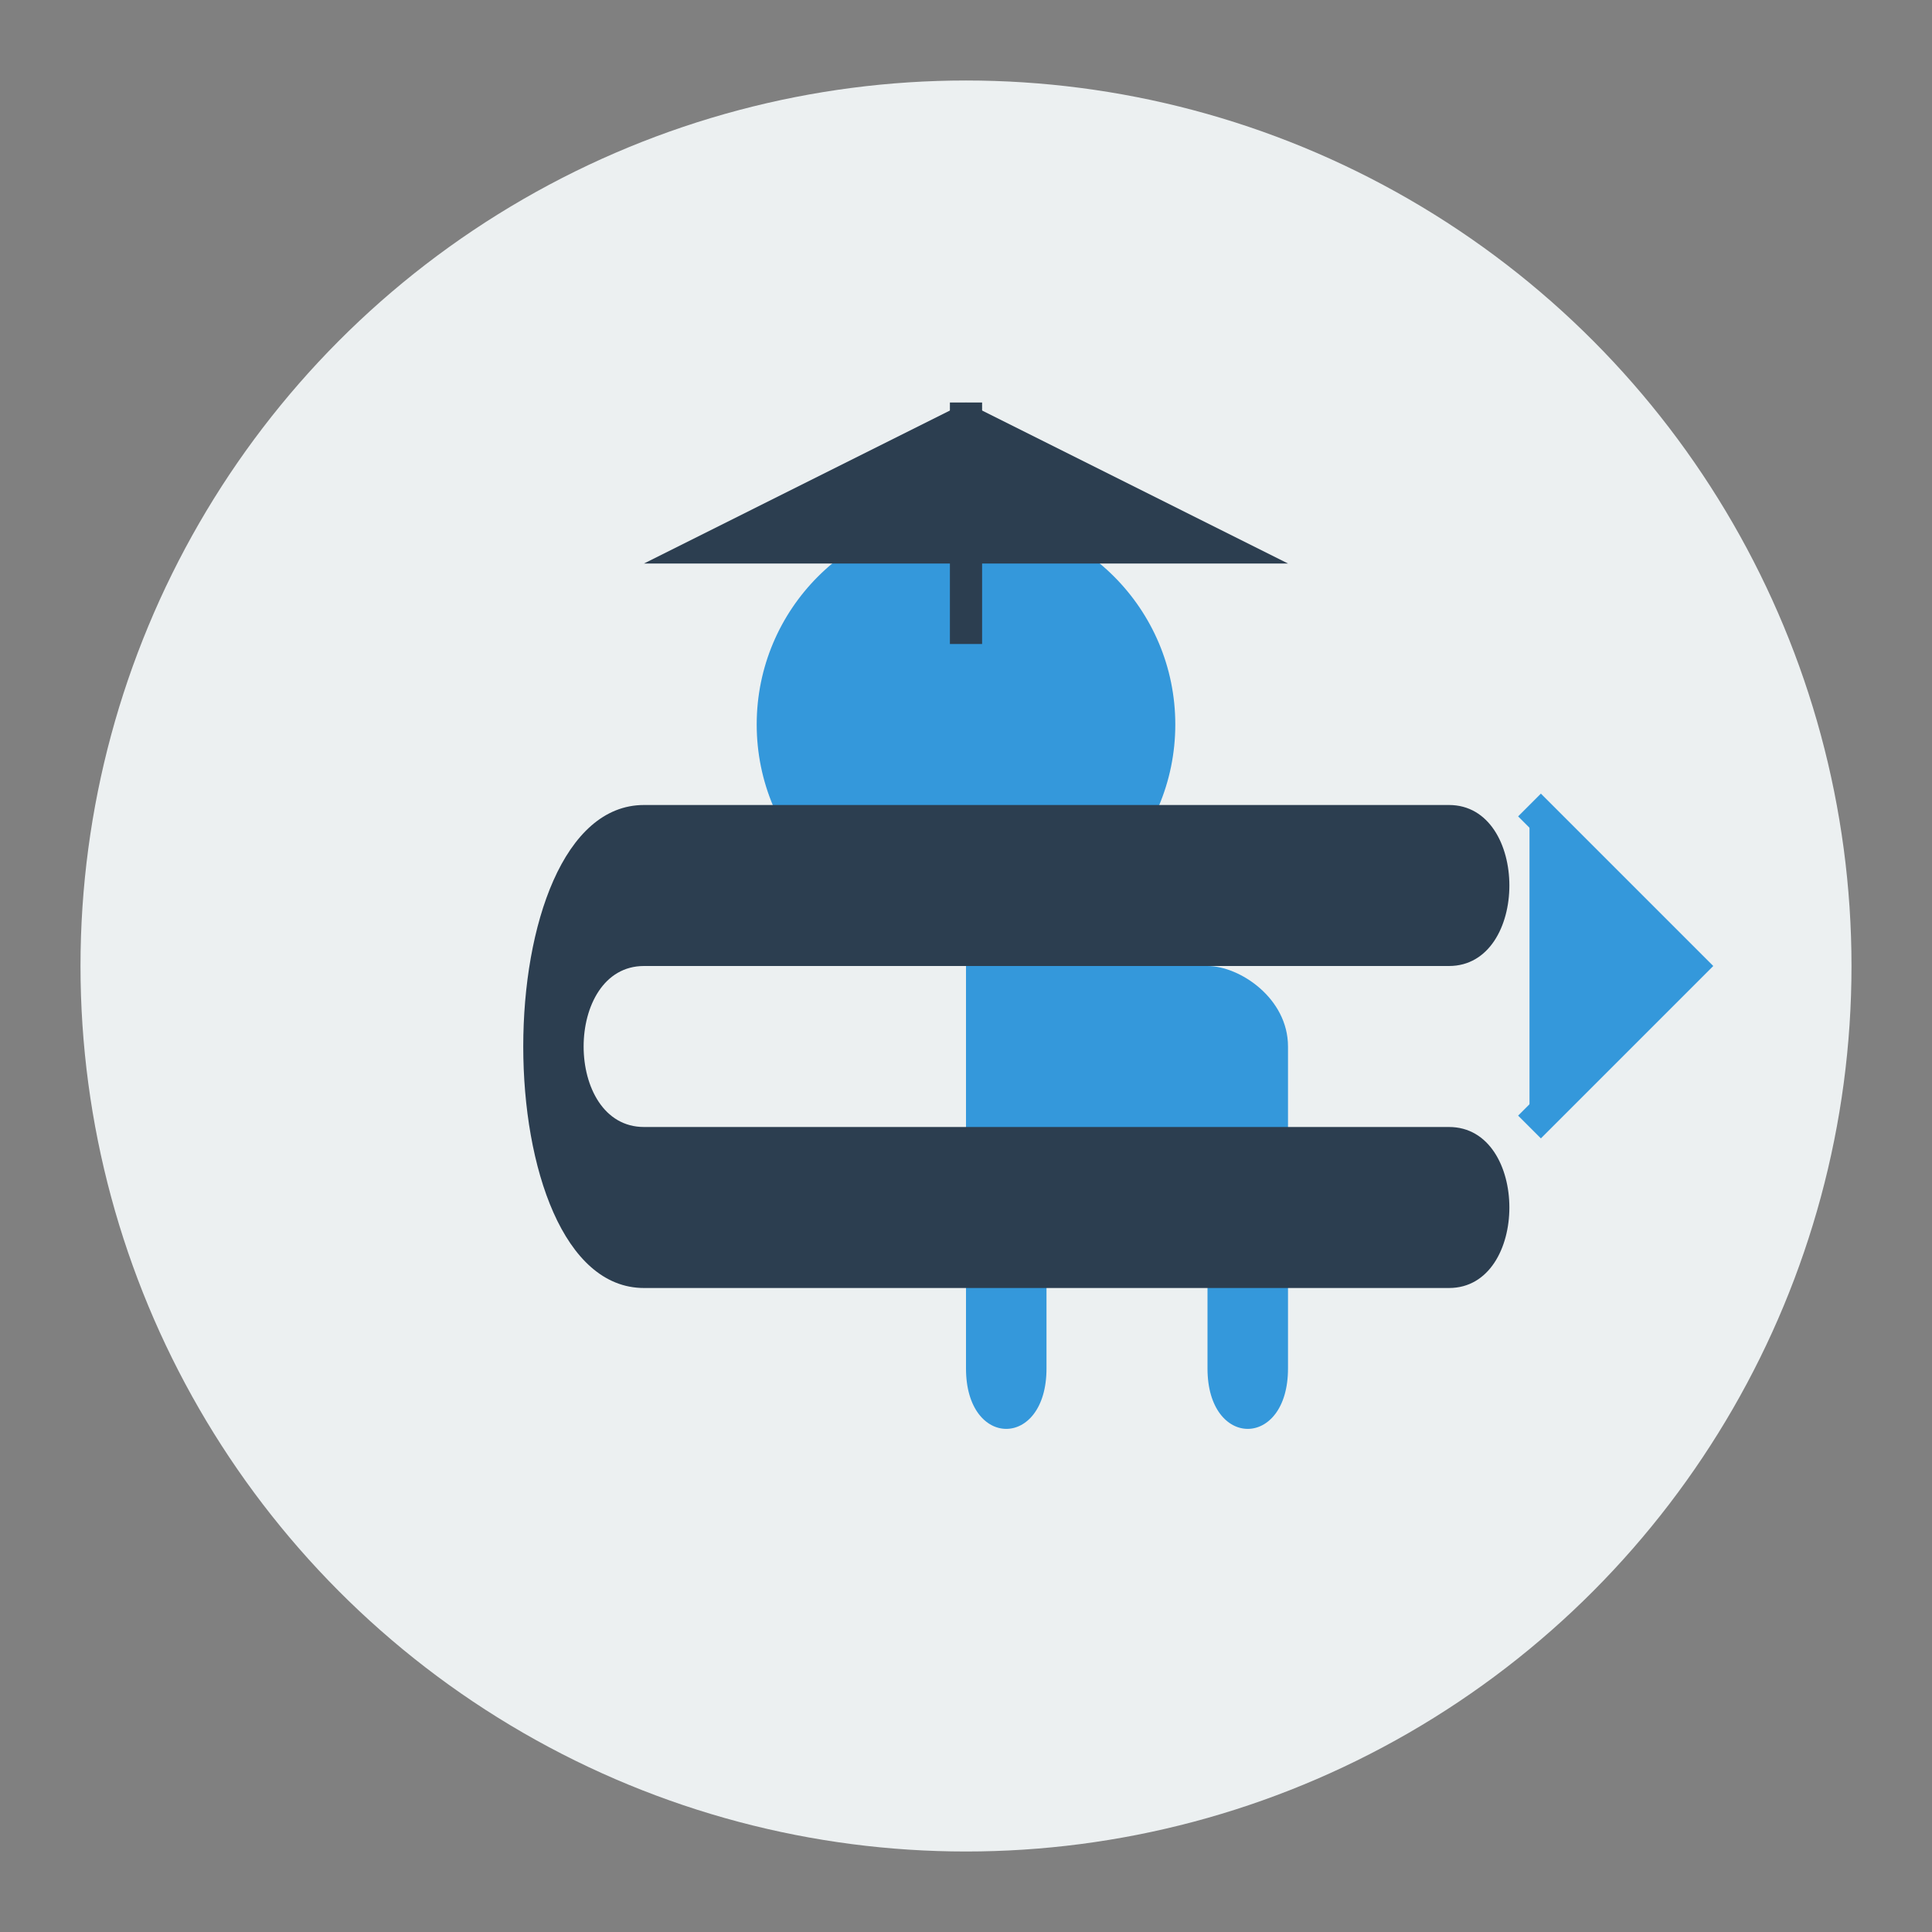
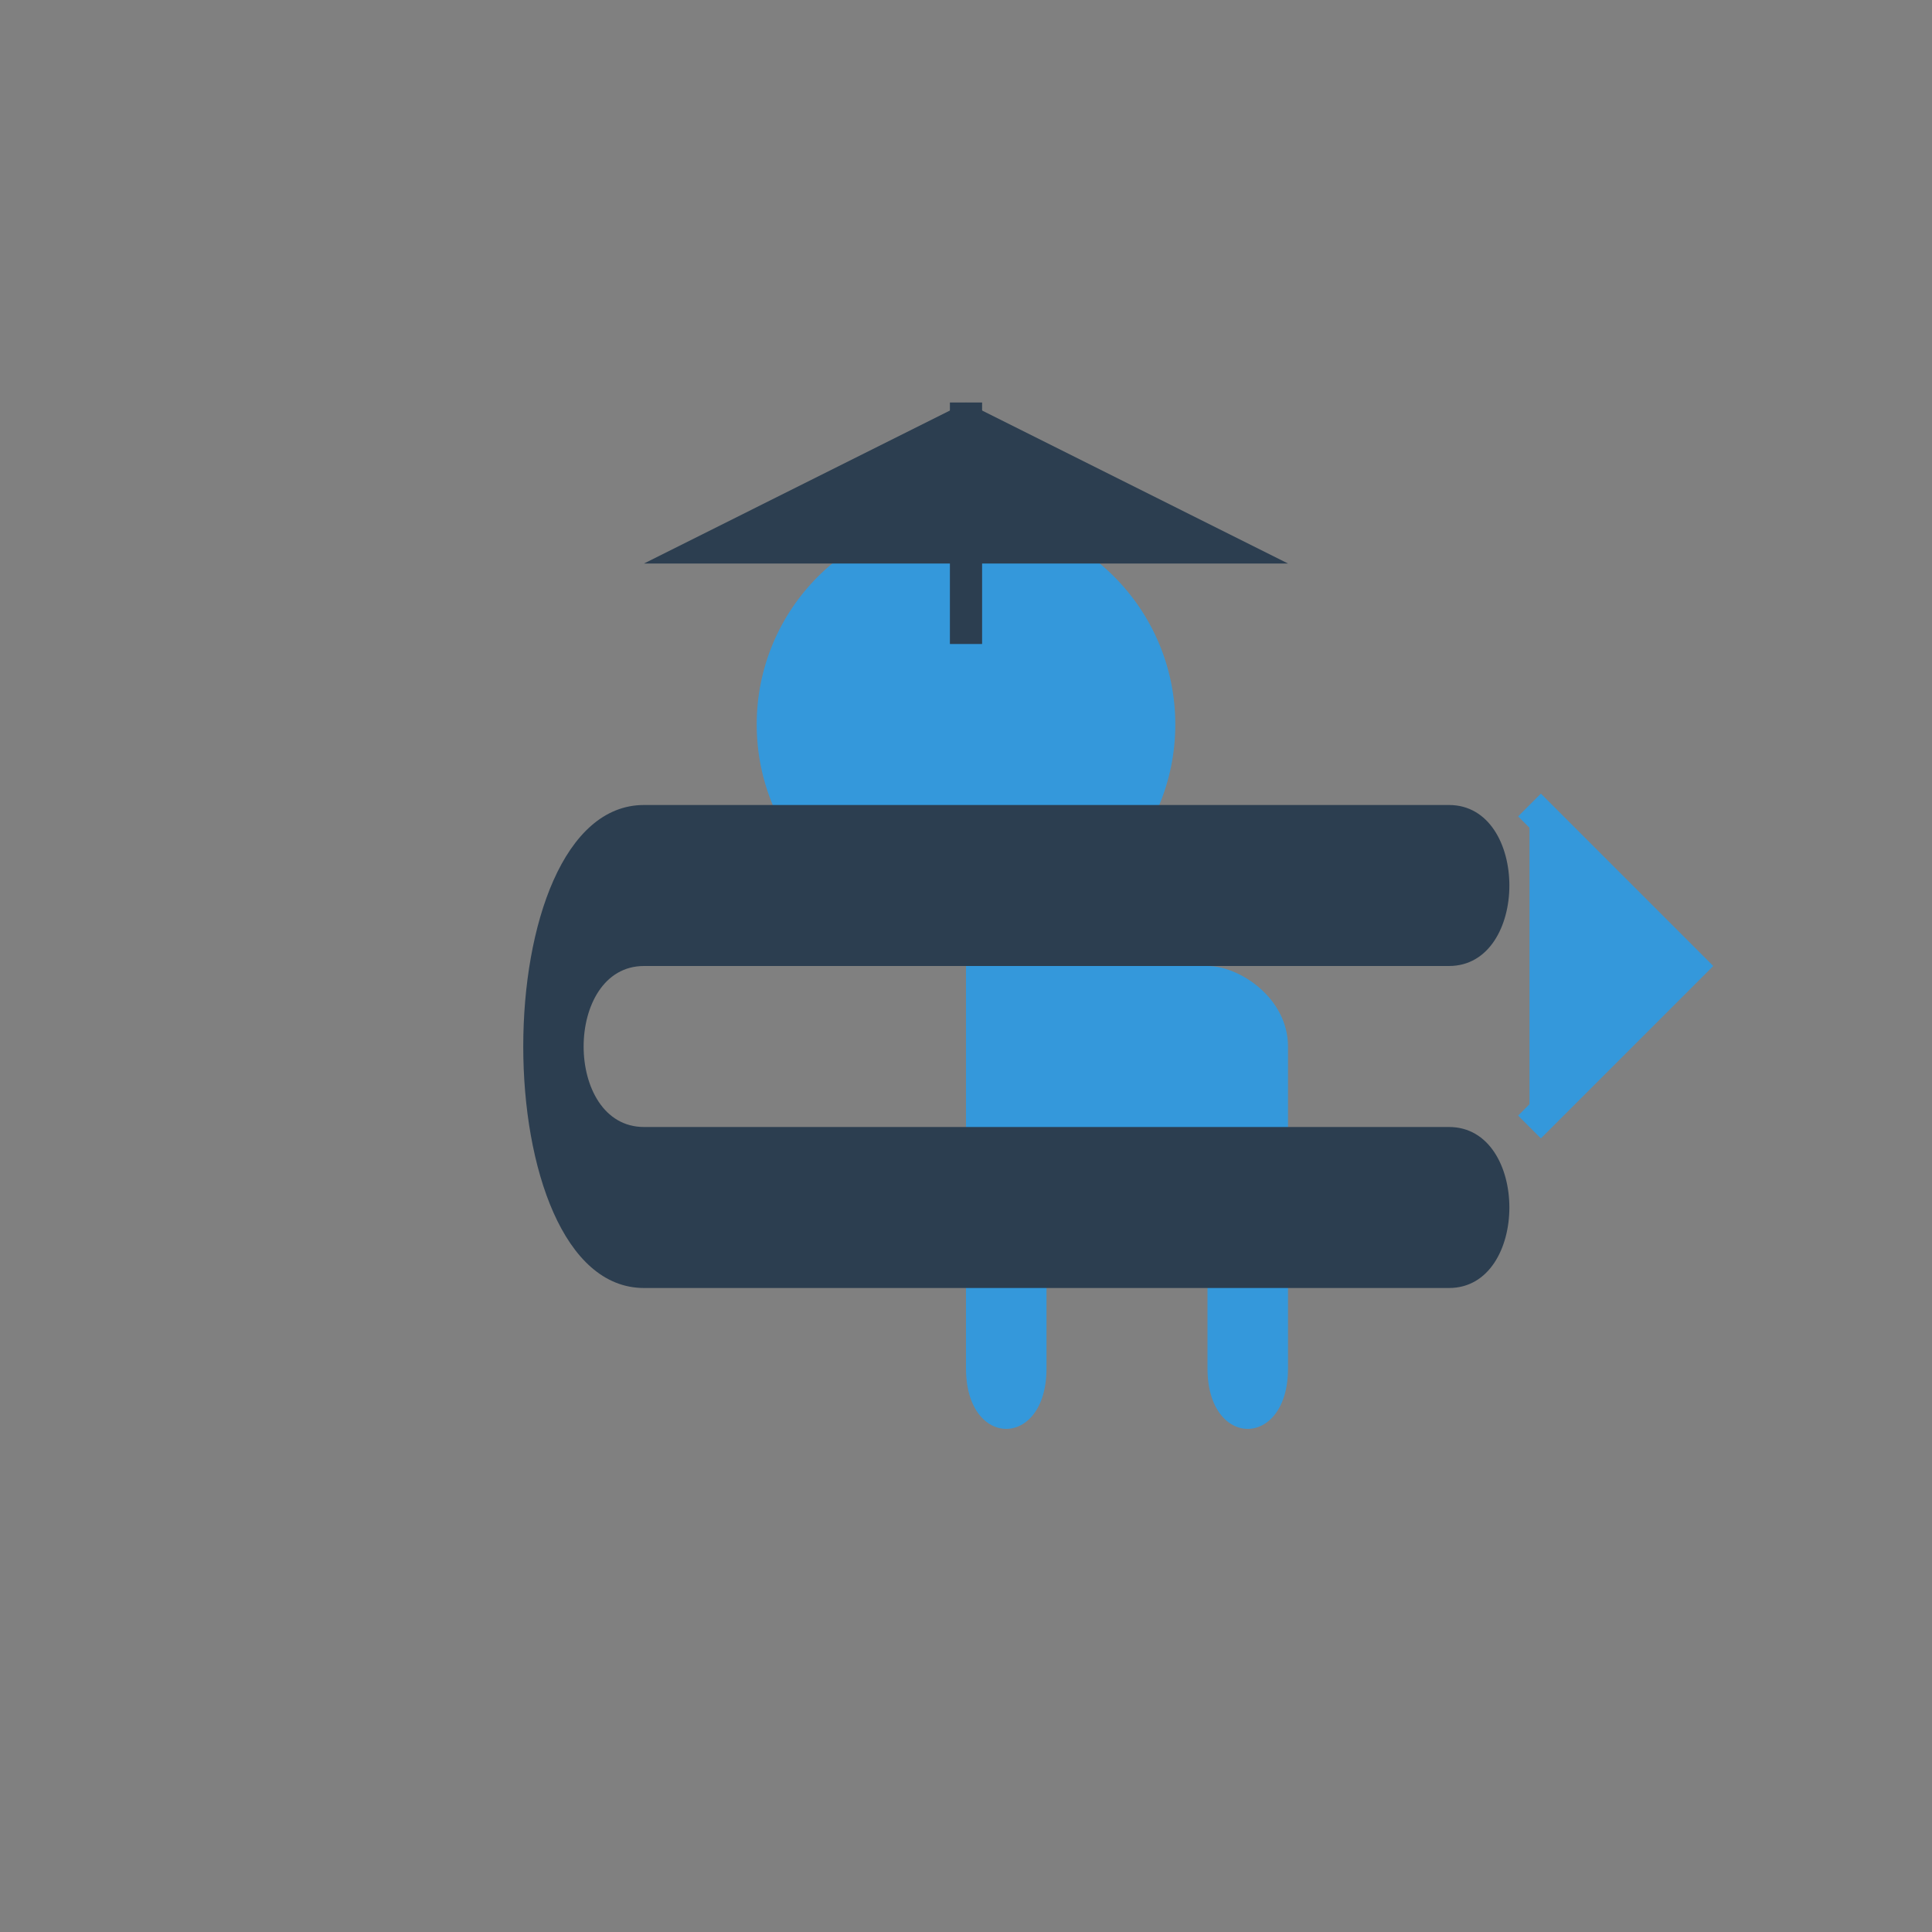
<svg xmlns="http://www.w3.org/2000/svg" width="120" height="120" viewBox="0 0 120 120">
  <rect x="0" y="0" width="120" height="120" fill="#808080" stroke="none" />
  <style>
    .bg-circle { fill: #ECF0F1; }
    .icon-color { fill: #3498DB; }
    .icon-accent { fill: #2C3E50; }
  </style>
-   <circle class="bg-circle" cx="60" cy="60" r="55" />
  <g transform="translate(20, 20)">
    <circle class="icon-color" cx="40" cy="25" r="13" />
    <path class="icon-color" d="M40,40 L40,65 C40,70 45,70 45,65 L45,55 L55,55 L55,65 C55,70 60,70 60,65 L60,45 C60,42 57,40 55,40 L40,40 Z" />
    <path class="icon-accent" d="M20,30 L70,30 C75,30 75,40 70,40 L20,40 C15,40 15,50 20,50 L70,50 C75,50 75,60 70,60 L20,60 C10,60 10,30 20,30 Z" />
    <path class="icon-color" d="M75,50 L85,40 L75,30" stroke="#3498DB" stroke-width="2" fill="none" />
    <path class="icon-accent" d="M20,15 L60,15 L40,5 L20,15 Z" />
    <path class="icon-accent" d="M40,5 L40,20" stroke="#2C3E50" stroke-width="2" fill="none" />
  </g>
</svg>